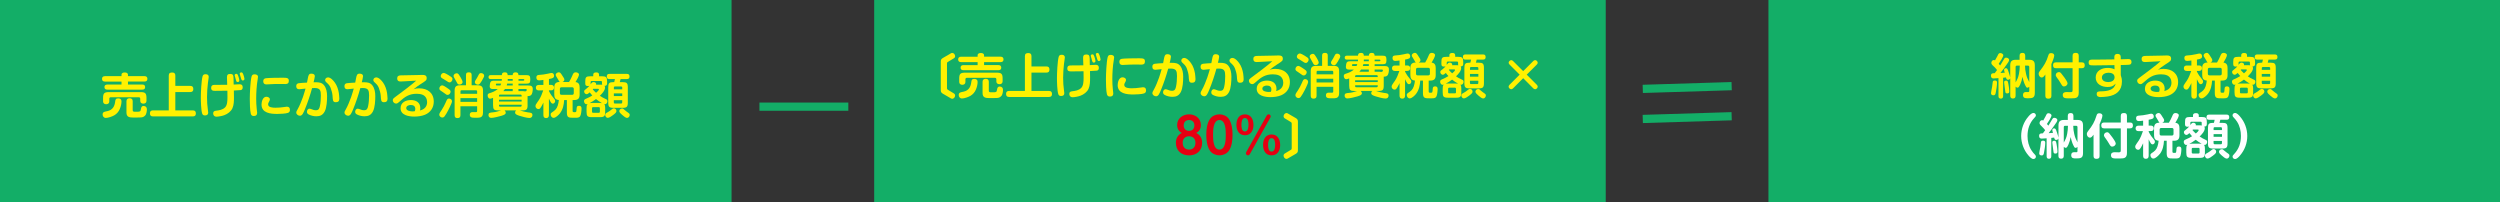
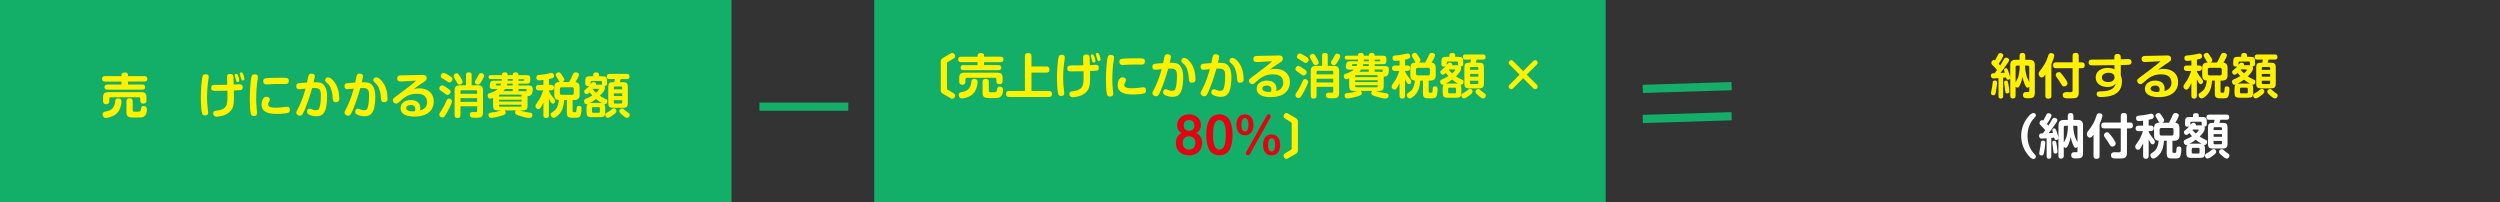
<svg xmlns="http://www.w3.org/2000/svg" id="_レイヤー_2" data-name="レイヤー 2" viewBox="0 0 914.16 74">
  <rect x="0" y="0" width="914.16" height="74" fill="#333333" stroke="none" />
  <defs>
    <style>
      .cls-1 {
        fill: #fff;
      }

      .cls-1, .cls-2, .cls-3, .cls-4 {
        stroke-width: 0px;
      }

      .cls-5 {
        fill: none;
        stroke: #13ae67;
        stroke-miterlimit: 10;
        stroke-width: 3px;
      }

      .cls-2 {
        fill: #e60012;
      }

      .cls-3 {
        fill: #13ae67;
      }

      .cls-4 {
        fill: #fff100;
      }
    </style>
  </defs>
  <g id="_レイヤー_1-2" data-name="レイヤー 1">
    <g>
      <rect class="cls-3" width="267.5" height="74" />
      <g>
        <path class="cls-4" d="M44.43,27.36c0-.69.58-.86,1.18-.86s1.18.18,1.18.86v.48h6.03c.65,0,1.08.28,1.08.99s-.42.99-1.08.99h-6.03v1.09h5.22c.67,0,1.06.25,1.06.97,0,.67-.46.9-1.06.9h-12.74c-.65,0-1.08-.25-1.08-.93s.42-.93,1.08-.93h5.16v-1.09h-6.03c-.67,0-1.09-.28-1.09-.99s.42-.99,1.09-.99h6.03v-.48ZM44.43,37.04c0,.92-.26,1.96-.62,2.8-.41.99-1.11,1.8-2.03,2.33-.79.44-2.19.95-3.08.95-.74,0-1.18-.58-1.18-1.27,0-1,.86-1.02,1.76-1.22,1.87-.41,2.63-1.71,2.84-3.51.07-.67.21-1.16,1.11-1.16.71,0,1.2.33,1.2,1.08ZM53.56,36.88c0,.69-.49,1.02-1.13,1.02s-1.15-.32-1.15-.99v-.79c0-.37-.19-.56-.56-.56h-10.19c-.37,0-.56.19-.56.56v1c0,.67-.53,1-1.15,1s-1.13-.35-1.13-1.02v-1.25c0-1.74.42-2.17,2.17-2.17h11.53c1.73,0,2.17.42,2.17,2.17v1.02ZM48.52,40.21c0,.6.25.65.97.65h.6c1.16,0,1.29-.09,1.44-.95.11-.63.21-1.16,1-1.16.74,0,1.18.48,1.18,1.2,0,.37-.05.86-.14,1.23-.12.53-.25.86-.67,1.23-.49.42-.9.51-1.53.53-.51.02-1.04.04-1.57.04h-1.08c-1.41-.02-2.48-.16-2.48-1.83v-4.16c0-.72.46-1.06,1.15-1.06s1.13.33,1.13,1.06v3.23Z" />
-         <path class="cls-4" d="M69.56,31.41c.81,0,1.13.37,1.13,1.16s-.41,1.09-1.13,1.09h-5.45v6.7h6.38c.78,0,1.13.35,1.13,1.13s-.39,1.08-1.13,1.08h-14.54c-.78,0-1.13-.35-1.13-1.13s.42-1.08,1.13-1.08h5.76v-12.72c0-.88.44-1.13,1.27-1.13.78,0,1.13.37,1.13,1.13v3.77h5.45Z" />
        <path class="cls-4" d="M76.32,28.15c0,.32-.25,1.78-.3,2.26-.19,1.69-.32,3.4-.32,5.09,0,1.57.09,3.19.32,4.74.04.25.11.76.11.97,0,.74-.51,1-1.18,1-.53,0-.85-.18-1.02-.69-.42-1.25-.49-4.49-.49-5.9,0-1.8.19-6.05.62-7.67.16-.58.48-.81,1.09-.81.69,0,1.18.25,1.18,1ZM85.55,35.61c0,1.3-.02,2.77-.56,3.97-.55,1.22-1.76,2.08-2.98,2.54-.74.28-2.11.55-2.91.55-.72,0-1.15-.51-1.15-1.22s.41-.88,1.04-.97c1.2-.14,2.34-.3,3.28-1.18.86-.83.9-2.5.9-3.7,0-.72-.02-1.44-.02-2.43-1.39.04-2.78.05-4.51.05-.76,0-1.43-.07-1.43-1.09,0-.81.42-1.08,1.16-1.09,1.57,0,3.14-.02,4.71-.04-.02-.72-.09-2.04-.09-2.7,0-.9.28-1.27,1.23-1.27s1.15.44,1.18,1.6c.02.58.02,1.43.04,2.29.6-.04,1.6-.11,2.15-.11.78,0,1.16.32,1.16,1.11,0,.6-.25.95-.72,1.02-.35.05-2.04.14-2.52.16.02.83.04,1.66.04,2.5ZM86.12,28.67c-.05-.18-.09-.33-.16-.53-.11-.33-.16-.53-.16-.62,0-.35.32-.53.63-.53.35,0,.49.26.65.69.14.39.44,1.34.44,1.75s-.32.58-.62.58c-.42,0-.51-.25-.79-1.34ZM88.18,28.79c-.09-.28-.28-.92-.35-1.15-.14-.42-.18-.56-.18-.67,0-.33.32-.51.63-.51.39,0,.55.41.72.86.12.35.39,1.2.39,1.53,0,.37-.26.58-.62.58-.39,0-.49-.32-.6-.65Z" />
        <path class="cls-4" d="M94.33,28.15c0,.25-.07.71-.12.95-.37,2.04-.53,4.85-.53,6.94,0,1.25.05,2.52.19,3.75.04.32.16,1.22.16,1.48,0,.81-.44,1.15-1.23,1.15-.58,0-.92-.25-1.09-.81-.32-1.13-.37-4.21-.37-5.48,0-1.92.19-6.29.62-8.05.16-.65.46-.9,1.13-.9.63,0,1.25.23,1.25.97ZM106.02,40.14c0,.51-.16.9-.67,1.11-.74.32-3.08.41-3.97.41-2.38,0-5.75-.28-5.75-3.44,0-1.02.46-2.84,1.76-2.84.56,0,1.29.3,1.29.95,0,.3-.11.51-.25.76-.19.33-.39.69-.39,1.08,0,1.15,1.74,1.22,2.7,1.22,1.06,0,2.11-.09,3.24-.26.23-.04.67-.12.9-.12.78,0,1.13.37,1.13,1.15ZM104.36,30.73c-.58,0-1.16-.02-1.74-.02-1.57,0-2.91,0-4.48.12-.23.02-.56.04-.72.04-.74,0-1.16-.37-1.16-1.13,0-.65.26-1.02.92-1.13.9-.14,4.48-.19,6.31-.19,1.64,0,2.12.18,2.12,1.16,0,.85-.44,1.15-1.23,1.15Z" />
        <path class="cls-4" d="M112.54,28.75c.23-1.22.39-1.82,1.29-1.82.63,0,1.29.21,1.29.95,0,.41-.33,1.75-.46,2.2h.76c1.18,0,2.27.09,3.07,1.09.88,1.11,1.11,2.57,1.11,3.97,0,1.62-.11,4.19-.88,5.64-.67,1.25-1.62,1.74-3.03,1.74-.93,0-1.9-.21-2.73-.63-.42-.21-.72-.48-.72-.99,0-.58.32-1.16.95-1.16.25,0,.56.12.88.25.39.16.85.32,1.45.32,1.04,0,1.27-.65,1.46-1.52.26-1.16.35-2.66.35-3.86,0-1.85-.26-2.75-2.33-2.75-.3,0-.58.02-.88.04-.71,2.59-1.57,5.16-2.59,7.65-.6,1.46-1,2.45-1.85,2.45-.62,0-1.34-.48-1.34-1.15,0-.33.14-.62.51-1.25.69-1.18,1.48-3.19,1.94-4.49.35-1,.63-2.03.93-3.03-.49.04-2.03.23-2.31.23-.74,0-1.09-.39-1.09-1.11,0-.62.25-.97.86-1.09.65-.12,2.34-.18,3.08-.23.12-.55.21-1.04.28-1.45ZM119.94,28.3c.97,0,2.01,1.18,2.52,1.92.78,1.09,1.23,2.47,1.44,3.79.07.49.18,1.59.18,2.08,0,.86-.41,1.29-1.29,1.29-1.22,0-1.07-.93-1.2-2.43-.05-.78-.37-1.97-.65-2.7-.26-.72-.6-1.2-1.16-1.73-.51-.44-.9-.78-.9-1.25,0-.51.46-.97,1.06-.97Z" />
        <path class="cls-4" d="M130.17,28.75c.23-1.22.39-1.82,1.29-1.82.63,0,1.29.21,1.29.95,0,.41-.33,1.75-.46,2.2h.76c1.18,0,2.27.09,3.07,1.09.88,1.11,1.11,2.57,1.11,3.97,0,1.62-.11,4.19-.88,5.64-.67,1.25-1.62,1.74-3.03,1.74-.93,0-1.9-.21-2.73-.63-.42-.21-.72-.48-.72-.99,0-.58.32-1.16.95-1.16.25,0,.56.12.88.25.39.16.85.32,1.45.32,1.04,0,1.27-.65,1.46-1.52.26-1.16.35-2.66.35-3.86,0-1.85-.26-2.75-2.33-2.75-.3,0-.58.02-.88.04-.71,2.59-1.57,5.16-2.59,7.65-.6,1.46-1,2.45-1.85,2.45-.62,0-1.34-.48-1.34-1.15,0-.33.14-.62.51-1.25.69-1.18,1.48-3.19,1.94-4.49.35-1,.63-2.03.93-3.03-.49.04-2.03.23-2.31.23-.74,0-1.09-.39-1.09-1.11,0-.62.25-.97.86-1.09.65-.12,2.34-.18,3.08-.23.12-.55.21-1.04.28-1.45ZM137.57,28.3c.97,0,2.01,1.18,2.52,1.92.78,1.09,1.23,2.47,1.44,3.79.07.49.18,1.59.18,2.08,0,.86-.41,1.29-1.29,1.29-1.22,0-1.07-.93-1.2-2.43-.05-.78-.37-1.97-.65-2.7-.26-.72-.6-1.2-1.16-1.73-.51-.44-.9-.78-.9-1.25,0-.51.46-.97,1.06-.97Z" />
        <path class="cls-4" d="M153.31,32.3c3.03,0,5.3,1.66,5.3,4.85,0,2.2-1.16,3.95-3.21,4.81-1.2.49-2.63.67-3.91.67-1.97,0-5.02-.48-5.02-3.05,0-2.12,1.9-3,3.77-3s3.45.86,3.45,2.98c0,.33-.04.51-.14.83,1.59-.33,2.63-1.41,2.63-3.05,0-1.13-.53-2.19-1.59-2.66-.67-.3-1.5-.39-2.22-.39-2.7,0-4.28,1.02-6.47,3.03-.32.28-.63.56-1.08.56-.63,0-1.2-.58-1.2-1.22,0-.51.33-.76.7-1.04,1.69-1.23,6.52-4.85,7.86-6.12-1.76.09-3.03.18-4.78.26-.37.02-.85.04-.97.04-.78,0-1.2-.33-1.2-1.13s.49-1.09,1.25-1.11c2.06-.04,4.3-.07,6.17-.12.62-.02,1.23-.05,1.85-.05.83,0,1.52.19,1.52,1.16,0,.76-.18.92-2.19,2.19-.93.58-1.78,1.23-2.64,1.94.76-.3,1.27-.39,2.1-.39ZM151.85,39.84c0-1.06-.7-1.45-1.67-1.45-.69,0-1.64.32-1.64,1.15,0,1,1.62,1.2,2.34,1.2.28,0,.49-.02.79-.07.11-.3.18-.51.18-.83Z" />
        <path class="cls-4" d="M165.28,37.02c0,.18-.07.46-.21.81-.32.83-.9,1.96-1.16,2.47-.33.63-.95,1.76-1.38,2.29-.19.25-.46.39-.76.39-.58,0-1.15-.46-1.15-1.06,0-.51.55-1.2.9-1.73.55-.85,1.09-1.85,1.48-2.77.41-.97.58-1.39,1.15-1.39s1.13.39,1.13.99ZM163.38,32.08c1.02.69,1.39.93,1.39,1.44,0,.56-.49,1.18-1.07,1.18-.41,0-.62-.18-.9-.41-.28-.23-1.06-.76-1.34-.93-.51-.32-.81-.53-.81-1,0-.56.46-1.15,1.04-1.15.42,0,1.25.56,1.69.86ZM162.25,26.66c.37,0,1.37.58,1.71.79.86.55,1.5.83,1.5,1.45,0,.55-.46,1.23-1.04,1.23-.39,0-.72-.25-1.02-.46-.37-.25-.92-.6-1.3-.81-.56-.3-.95-.53-.95-1.02,0-.58.51-1.18,1.11-1.18ZM167.03,26.8c.58,0,.83.58,1.38,1.46.21.35.74,1.3.74,1.71,0,.63-.58.95-1.15.95-.53,0-.71-.26-1-.86-.21-.44-.46-.86-.72-1.29-.37-.62-.42-.79-.42-.99,0-.67.69-.99,1.18-.99ZM170.4,27.4c0-.78.37-.95,1.09-.95.65,0,.97.28.97.95v3.79h2.26c1.36,0,1.9.55,1.9,1.92v8.02c0,1.13-.37,1.6-1,1.8-.39.12-.85.12-1.45.12h-.65c-.95,0-1.73-.07-1.73-1.09,0-.67.35-.97.99-.97.35,0,.69.02,1.04.02.48,0,.65-.04.65-.46v-1.69h-6.1v3.24c0,.79-.35,1.08-1.13,1.08-.72,0-1-.39-1-1.08v-8.99c0-1.37.53-1.92,1.9-1.92h2.26v-3.79ZM174.47,34.31v-.88c0-.28-.14-.42-.42-.42h-5.25c-.28,0-.42.14-.42.42v.88h6.1ZM168.37,35.89v1.37h6.1v-1.37h-6.1ZM177.04,27.68c0,.14-.05.35-.16.58-.46.95-.99,1.82-1.36,2.29-.21.26-.46.41-.76.41-.53,0-1.13-.35-1.13-.92,0-.21.07-.46.32-.81.28-.39.63-1,.92-1.57.35-.71.49-.93,1.04-.93s1.13.37,1.13.95Z" />
-         <path class="cls-4" d="M192.92,38.41c0,1.62-.37,1.96-1.97,1.96h-.86c1.04.33,1.87.58,2.96.72,1.06.11,1.64.21,1.64.97,0,.56-.33,1.08-1.08,1.08-.97,0-2.75-.51-3.7-.81-1.04-.35-1.57-.6-1.57-1.15,0-.32.14-.62.41-.81h-4.25c.26.21.42.51.42.85,0,.62-.62.81-1.6,1.13-.88.26-2.84.76-3.72.76-.63,0-.99-.48-.99-1.04,0-.78.42-.9,1.71-1,1-.09,1.76-.33,2.87-.69h-.93c-1.62,0-1.97-.33-1.97-1.96v-2.64c-.3.12-.74.3-1.06.3-.63,0-.92-.63-.92-1.2,0-.51.28-.67.72-.81,1.08-.33,2.12-.76,2.98-1.52h-1.8c-.65,0-1.15-.21-1.15-.93,0-.35.12-1.27.28-1.57.26-.49.76-.53,1.27-.53h2.85c.02-.11.04-.23.04-.35v-.26h-4.07c-.48,0-.79-.19-.79-.72s.32-.72.79-.72h4.07c.02-.79.37-1.02,1.13-1.02s.99.33,1,1.02h1.83c.04-.79.37-1.02,1.13-1.02.71,0,.97.35.99,1.02h2.82c1.13,0,1.5.21,1.5,1.39v.35c0,1.18-.37,1.38-1.5,1.38h-2.82v.67h3.56c.93,0,1.67.14,1.67,1.27,0,.65-.12,1.82-.65,2.27-.35.3-.81.33-1.25.35v3.28ZM181.7,30.57c-.26,0-.37.04-.37.44,0,.23.18.23.35.23h1.32c.11-.23.18-.41.26-.67h-1.57ZM190.74,35.29v-.28c0-.26-.14-.42-.42-.42h-7.44c-.28,0-.41.16-.41.42v.28h8.27ZM182.47,36.47v.65h8.27v-.65h-8.27ZM182.47,38.59c0,.28.12.42.41.42h7.44c.28,0,.42-.14.42-.42v-.3h-8.27v.3ZM187.48,32.54h-2.82c-.19.3-.39.55-.62.79h3.44v-.79ZM185.47,30.57c-.05.23-.11.46-.18.67h2.19v-.67h-2.01ZM187.48,29.51v-.62h-1.83v.62h1.83ZM191.34,29.51c.19,0,.37-.05.37-.28v-.05c0-.21-.18-.28-.37-.28h-1.74v.62h1.74ZM192.62,32.86c0-.26-.18-.32-.41-.32h-2.63v.79h1.36c.33,0,.69,0,1.02.09.51,0,.65-.33.65-.56Z" />
+         <path class="cls-4" d="M192.92,38.41c0,1.62-.37,1.96-1.97,1.96h-.86c1.04.33,1.87.58,2.96.72,1.06.11,1.64.21,1.64.97,0,.56-.33,1.08-1.08,1.08-.97,0-2.75-.51-3.7-.81-1.04-.35-1.57-.6-1.57-1.15,0-.32.14-.62.41-.81h-4.25c.26.21.42.51.42.85,0,.62-.62.81-1.6,1.13-.88.26-2.84.76-3.72.76-.63,0-.99-.48-.99-1.04,0-.78.42-.9,1.71-1,1-.09,1.76-.33,2.87-.69h-.93c-1.62,0-1.97-.33-1.97-1.96v-2.64c-.3.12-.74.3-1.06.3-.63,0-.92-.63-.92-1.2,0-.51.28-.67.72-.81,1.08-.33,2.12-.76,2.98-1.52h-1.8c-.65,0-1.15-.21-1.15-.93,0-.35.12-1.27.28-1.57.26-.49.76-.53,1.27-.53h2.85c.02-.11.04-.23.04-.35v-.26h-4.07c-.48,0-.79-.19-.79-.72s.32-.72.79-.72h4.07c.02-.79.37-1.02,1.13-1.02s.99.33,1,1.02h1.83c.04-.79.37-1.02,1.13-1.02.71,0,.97.35.99,1.02h2.82c1.13,0,1.5.21,1.5,1.39v.35c0,1.18-.37,1.38-1.5,1.38h-2.82v.67h3.56c.93,0,1.67.14,1.67,1.27,0,.65-.12,1.82-.65,2.27-.35.3-.81.33-1.25.35v3.28ZM181.7,30.57c-.26,0-.37.04-.37.44,0,.23.18.23.35.23h1.32c.11-.23.18-.41.26-.67h-1.57ZM190.74,35.29v-.28c0-.26-.14-.42-.42-.42h-7.44c-.28,0-.41.16-.41.42v.28h8.27ZM182.47,36.47v.65h8.27v-.65h-8.27ZM182.47,38.59c0,.28.12.42.41.42h7.44c.28,0,.42-.14.42-.42v-.3h-8.27v.3ZM187.48,32.54h-2.82c-.19.3-.39.55-.62.79h3.44v-.79ZM185.47,30.57c-.05.23-.11.46-.18.67h2.19v-.67h-2.01ZM187.48,29.51v-.62h-1.83v.62h1.83ZM191.34,29.51c.19,0,.37-.05.37-.28c0-.21-.18-.28-.37-.28h-1.74v.62h1.74ZM192.62,32.86c0-.26-.18-.32-.41-.32h-2.63v.79h1.36c.33,0,.69,0,1.02.09.51,0,.65-.33.65-.56Z" />
        <path class="cls-4" d="M200.73,31.04h.81c.65,0,1.04.35,1.04,1s-.39,1-1.04,1h-.81v.28c.65,1.25,1.11,1.85,2.01,2.93.16.19.26.41.26.69,0,.46-.35.97-.85.97s-.79-.58-.99-.95c-.16-.3-.32-.58-.44-.88v6.01c0,.67-.3,1.09-1.02,1.09s-1-.42-1-1.09v-4.6c-.19.46-.6,1.22-.85,1.64-.23.37-.46.76-.97.76-.58,0-1.08-.53-1.08-1.11,0-.16.04-.33.11-.49.16-.32.88-1.34,1.13-1.69.62-.9,1.27-2.5,1.6-3.54h-1.6c-.67,0-1.09-.3-1.09-1s.42-1,1.09-1h1.66v-1.83c-.42.05-1.15.16-1.55.16-.71,0-1.02-.37-1.02-1.07,0-.65.32-.86.92-.92,1.11-.09,2.22-.19,3.3-.46.76-.19,1.16-.26,1.37-.26.56,0,.88.48.88.99,0,.81-.46.97-1.87,1.22v2.19ZM204.77,41.42c-.48.6-1.55,1.67-2.34,1.67-.63,0-1.08-.63-1.08-1.22,0-.37.12-.53.42-.74,1.11-.72,1.73-1.2,2.17-2.5.23-.67.33-1.38.41-2.06-1.3-.11-1.67-.81-1.67-2.03v-2.54c0-1.43.6-2.03,1.99-2.03-.21-.16-.35-.49-.48-.72-.14-.26-.41-.72-.58-.97-.28-.41-.42-.65-.42-.9,0-.55.67-.95,1.16-.95.44,0,.71.37.93.69.28.39.65.99.9,1.41.11.19.19.39.19.62,0,.41-.33.67-.69.83h2.41c.46-.76.85-1.55,1.2-2.36.32-.78.51-1.18,1.23-1.18.48,0,1.2.26,1.2.83,0,.51-.74,1.9-1.27,2.73,1.2.16,1.5.92,1.5,2.01v2.54c0,1.46-.58,2.03-2.04,2.03h-.53v3.93c0,.48.23.51.6.51h.23c.55,0,.56-.14.65-1.43.04-.49.12-.9.86-.9.65,0,.93.32.93.95,0,.69-.14,2.34-.53,2.89-.33.48-.9.53-1.62.53h-.65c-1.9,0-2.57,0-2.57-1.99v-4.49h-.99c-.09,1.71-.46,3.47-1.53,4.85ZM205.33,31.91c-.41,0-.6.21-.6.62v1.52c0,.41.19.62.6.62h3.88c.39,0,.6-.21.6-.62v-1.52c0-.41-.21-.62-.6-.62h-3.88Z" />
        <path class="cls-4" d="M221.32,36.14c.48.18.79.32.79.88s-.39,1.09-.92,1.09c-.09,0-.16-.02-.25-.04.33.37.35.93.35,1.41v1.39c0,1.62-.35,1.97-1.97,1.97h-2.87c-1.62,0-1.97-.35-1.97-1.97v-1.25c0-.53,0-1.2.39-1.59-.14.05-.25.09-.39.09-.58,0-.93-.6-.93-1.13s.3-.69.72-.88c.78-.35,1.57-.71,2.31-1.18-.33-.35-.65-.74-.95-1.15-.44.42-.81.67-1.11.67-.51,0-.92-.51-.92-1,0-.39.18-.55.99-1.16.32-.25.67-.6.93-.9-.18.05-.37.07-.56.07-.67,0-.95-.26-.95-.93v-.79c0-1.52.32-1.85,1.83-1.85h1.09v-.58c0-.7.53-.83,1.13-.83.55,0,.99.21.99.81v.6h1.09c1.52,0,1.85.33,1.85,1.85v.72c0,.65-.28.93-.93.93.12.21.18.41.18.63,0,1.09-1.15,2.29-1.89,3,.55.39,1.36.86,1.97,1.11ZM216.46,37.65h2.87c.3,0,.48.02.78.05-.76-.42-1.5-.95-2.17-1.48-.76.56-1.5,1.04-2.34,1.48.3-.04.56-.05.86-.05ZM219.72,30.96c.19,0,.3,0,.49.02-.07-.16-.09-.32-.09-.48v-.49c0-.26-.12-.39-.39-.39h-3.35c-.26,0-.41.14-.41.39v.56c0,.11,0,.18-.02.28.44-.62.69-.85,1.11-.85s.93.26.93.72c0,.09-.02.16-.05.23h1.76ZM216.9,39.17c-.28,0-.42.14-.42.44v1.22c0,.28.14.42.42.42h2.03c.28,0,.42-.14.42-.42v-1.22c0-.3-.14-.44-.42-.44h-2.03ZM216.74,32.68c.37.44.78.86,1.22,1.25.25-.21,1.04-.9,1.04-1.2,0-.18-.14-.25-.28-.25h-1.82c-.05.07-.11.12-.16.19ZM222.26,41c.41-.21.79-.49,1.16-.79.28-.21.67-.6,1.04-.6.55,0,.95.44.95.97,0,.49-.33.81-1.22,1.48-.42.33-1.41,1.04-1.94,1.04-.56,0-.95-.58-.95-1.09s.44-.74.95-1ZM224.87,28.91h-2.06c-.67,0-.93-.3-.93-.97,0-.63.3-.92.93-.92h6.45c.63,0,.93.3.93.95s-.3.93-.93.93h-2.33c-.11.39-.19.76-.3,1.13h.97c1.62,0,1.97.35,1.97,1.97v5.46c0,1.6-.35,1.97-1.97,1.97h-3.23c-1.62,0-1.96-.37-1.96-1.97v-5.46c0-1.62.33-1.97,1.96-1.97h.23c.12-.46.18-.63.26-1.13ZM227.53,32.67v-.63c0-.28-.14-.42-.44-.42h-2.2c-.3,0-.42.14-.42.42v.63h3.07ZM224.46,34.15v.99h3.07v-.99h-3.07ZM224.46,37.42c0,.3.12.44.42.44h2.2c.3,0,.44-.14.44-.44v-.78h-3.07v.78ZM228.44,40.24c.49.44.88.71,1.41,1.08.26.19.41.35.41.71,0,.53-.42,1.09-.99,1.09-.48,0-1.27-.65-1.83-1.16-.44-.37-.99-.88-.99-1.32,0-.49.42-.97,1.04-.97.33,0,.46.12.95.58Z" />
      </g>
      <rect class="cls-3" x="319.66" width="267.5" height="74" />
      <g>
        <path class="cls-4" d="M346.27,32.22c0,.3.05.44.32.6l2.24,1.36c.26.16.42.44.42.76,0,.56-.48,1.18-1.07,1.18-.16,0-.35-.07-.49-.16l-2.87-1.67c-.58-.35-.81-.62-.81-1.32v-10.47c0-.71.23-.97.81-1.32l2.87-1.67c.16-.09.33-.16.51-.16.58,0,1.06.62,1.06,1.18,0,.32-.16.6-.42.76l-2.24,1.36c-.32.18-.32.33-.32.6v8.99Z" />
        <path class="cls-4" d="M357.48,20.25c0-.69.58-.86,1.18-.86s1.18.18,1.18.86v.48h6.03c.65,0,1.08.28,1.08.99s-.42.99-1.08.99h-6.03v1.09h5.22c.67,0,1.06.25,1.06.97,0,.67-.46.9-1.06.9h-12.74c-.65,0-1.07-.25-1.07-.93s.42-.93,1.07-.93h5.16v-1.09h-6.03c-.67,0-1.09-.28-1.09-.99s.42-.99,1.09-.99h6.03v-.48ZM357.48,29.93c0,.92-.26,1.96-.62,2.8-.4.99-1.11,1.8-2.03,2.33-.79.44-2.19.95-3.08.95-.74,0-1.18-.58-1.18-1.27,0-1,.86-1.02,1.76-1.22,1.87-.41,2.63-1.71,2.84-3.51.07-.67.21-1.16,1.11-1.16.71,0,1.2.33,1.2,1.08ZM366.61,29.77c0,.69-.49,1.02-1.13,1.02s-1.15-.32-1.15-.99v-.79c0-.37-.19-.56-.56-.56h-10.19c-.37,0-.56.19-.56.56v1c0,.67-.53,1-1.14,1s-1.13-.35-1.13-1.02v-1.25c0-1.74.42-2.17,2.17-2.17h11.53c1.73,0,2.17.42,2.17,2.17v1.02ZM361.57,33.1c0,.6.25.65.97.65h.6c1.16,0,1.29-.09,1.44-.95.11-.63.21-1.16,1-1.16.74,0,1.18.48,1.18,1.2,0,.37-.05.86-.14,1.23-.12.53-.25.86-.67,1.23-.49.42-.9.51-1.53.53-.51.02-1.04.04-1.57.04h-1.07c-1.41-.02-2.49-.16-2.49-1.83v-4.16c0-.72.46-1.06,1.15-1.06s1.13.33,1.13,1.06v3.23Z" />
        <path class="cls-4" d="M382.62,24.3c.81,0,1.13.37,1.13,1.16s-.41,1.09-1.13,1.09h-5.45v6.7h6.38c.78,0,1.13.35,1.13,1.13s-.39,1.08-1.13,1.08h-14.54c-.78,0-1.13-.35-1.13-1.13s.42-1.08,1.13-1.08h5.76v-12.72c0-.88.44-1.13,1.27-1.13.78,0,1.13.37,1.13,1.13v3.77h5.45Z" />
        <path class="cls-4" d="M389.37,21.04c0,.32-.25,1.78-.3,2.26-.19,1.69-.32,3.4-.32,5.09,0,1.57.09,3.19.32,4.74.04.25.11.76.11.97,0,.74-.51,1-1.18,1-.53,0-.85-.18-1.02-.69-.42-1.25-.49-4.49-.49-5.9,0-1.8.19-6.05.62-7.67.16-.58.47-.81,1.09-.81.69,0,1.18.25,1.18,1ZM398.6,28.5c0,1.3-.02,2.77-.56,3.97-.55,1.22-1.76,2.08-2.98,2.54-.74.28-2.11.55-2.91.55-.72,0-1.14-.51-1.14-1.22s.41-.88,1.04-.97c1.2-.14,2.34-.3,3.28-1.18.86-.83.9-2.5.9-3.7,0-.72-.02-1.44-.02-2.43-1.39.04-2.79.05-4.51.05-.76,0-1.43-.07-1.43-1.09,0-.81.42-1.08,1.16-1.09,1.57,0,3.14-.02,4.71-.04-.02-.72-.09-2.04-.09-2.7,0-.9.28-1.27,1.23-1.27s1.15.44,1.18,1.6c.02.58.02,1.43.04,2.29.6-.04,1.6-.11,2.15-.11.78,0,1.16.32,1.16,1.11,0,.6-.25.95-.72,1.02-.35.05-2.04.14-2.52.16.02.83.04,1.66.04,2.5ZM399.17,21.55c-.05-.18-.09-.33-.16-.53-.11-.33-.16-.53-.16-.62,0-.35.32-.53.63-.53.35,0,.49.26.65.69.14.39.44,1.34.44,1.75s-.32.58-.62.58c-.42,0-.51-.25-.79-1.34ZM401.23,21.68c-.09-.28-.28-.92-.35-1.15-.14-.42-.18-.56-.18-.67,0-.33.32-.51.63-.51.39,0,.55.41.72.86.12.35.39,1.2.39,1.53,0,.37-.26.58-.62.58-.39,0-.49-.32-.6-.65Z" />
        <path class="cls-4" d="M407.39,21.04c0,.25-.07.71-.12.95-.37,2.04-.53,4.85-.53,6.94,0,1.25.05,2.52.19,3.75.04.32.16,1.22.16,1.48,0,.81-.44,1.15-1.23,1.15-.58,0-.92-.25-1.09-.81-.32-1.13-.37-4.21-.37-5.48,0-1.92.19-6.29.62-8.05.16-.65.46-.9,1.13-.9.63,0,1.25.23,1.25.97ZM419.07,33.03c0,.51-.16.9-.67,1.11-.74.32-3.08.41-3.96.41-2.38,0-5.75-.28-5.75-3.44,0-1.02.46-2.84,1.76-2.84.56,0,1.29.3,1.29.95,0,.3-.11.51-.25.76-.19.33-.39.69-.39,1.08,0,1.15,1.74,1.22,2.7,1.22,1.06,0,2.12-.09,3.24-.26.23-.04.67-.12.9-.12.78,0,1.13.37,1.13,1.15ZM417.41,23.62c-.58,0-1.16-.02-1.74-.02-1.57,0-2.91,0-4.48.12-.23.02-.56.04-.72.04-.74,0-1.16-.37-1.16-1.13,0-.65.26-1.02.92-1.13.9-.14,4.48-.19,6.31-.19,1.64,0,2.12.18,2.12,1.16,0,.85-.44,1.15-1.23,1.15Z" />
        <path class="cls-4" d="M425.59,21.64c.23-1.22.39-1.82,1.29-1.82.63,0,1.29.21,1.29.95,0,.41-.33,1.75-.46,2.2h.76c1.18,0,2.27.09,3.07,1.09.88,1.11,1.11,2.57,1.11,3.97,0,1.62-.11,4.19-.88,5.64-.67,1.25-1.62,1.74-3.03,1.74-.93,0-1.9-.21-2.73-.63-.42-.21-.72-.48-.72-.99,0-.58.32-1.16.95-1.16.25,0,.56.12.88.25.39.16.85.32,1.45.32,1.04,0,1.27-.65,1.46-1.52.26-1.16.35-2.66.35-3.86,0-1.85-.26-2.75-2.33-2.75-.3,0-.58.02-.88.04-.71,2.59-1.57,5.16-2.59,7.65-.6,1.46-1,2.45-1.85,2.45-.62,0-1.34-.48-1.34-1.15,0-.33.14-.62.51-1.25.69-1.18,1.48-3.19,1.94-4.49.35-1,.63-2.03.93-3.03-.49.04-2.03.23-2.31.23-.74,0-1.09-.39-1.09-1.11,0-.62.25-.97.86-1.09.65-.12,2.34-.18,3.08-.23.12-.55.21-1.04.28-1.45ZM433,21.18c.97,0,2.01,1.18,2.52,1.92.78,1.09,1.23,2.47,1.45,3.79.07.49.18,1.59.18,2.08,0,.86-.4,1.29-1.29,1.29-1.22,0-1.08-.93-1.2-2.43-.05-.78-.37-1.97-.65-2.7-.26-.72-.6-1.2-1.16-1.73-.51-.44-.9-.78-.9-1.25,0-.51.46-.97,1.06-.97Z" />
        <path class="cls-4" d="M443.22,21.64c.23-1.22.39-1.82,1.29-1.82.63,0,1.29.21,1.29.95,0,.41-.33,1.75-.46,2.2h.76c1.18,0,2.27.09,3.07,1.09.88,1.11,1.11,2.57,1.11,3.97,0,1.62-.11,4.19-.88,5.64-.67,1.25-1.62,1.74-3.03,1.74-.93,0-1.9-.21-2.73-.63-.42-.21-.72-.48-.72-.99,0-.58.32-1.16.95-1.16.25,0,.56.12.88.25.39.16.85.32,1.45.32,1.04,0,1.27-.65,1.46-1.52.27-1.16.35-2.66.35-3.86,0-1.85-.26-2.75-2.33-2.75-.3,0-.58.02-.88.04-.71,2.59-1.57,5.16-2.59,7.65-.6,1.46-1,2.45-1.85,2.45-.62,0-1.34-.48-1.34-1.15,0-.33.14-.62.51-1.25.69-1.18,1.48-3.19,1.94-4.49.35-1,.63-2.03.93-3.03-.49.04-2.03.23-2.31.23-.74,0-1.09-.39-1.09-1.11,0-.62.25-.97.86-1.09.65-.12,2.34-.18,3.08-.23.12-.55.21-1.04.28-1.45ZM450.62,21.18c.97,0,2.01,1.18,2.52,1.92.78,1.09,1.23,2.47,1.44,3.79.07.49.18,1.59.18,2.08,0,.86-.41,1.29-1.29,1.29-1.22,0-1.07-.93-1.2-2.43-.05-.78-.37-1.97-.65-2.7-.27-.72-.6-1.2-1.16-1.73-.51-.44-.9-.78-.9-1.25,0-.51.46-.97,1.06-.97Z" />
        <path class="cls-4" d="M466.37,25.19c3.03,0,5.3,1.66,5.3,4.85,0,2.2-1.16,3.95-3.21,4.81-1.2.49-2.63.67-3.91.67-1.97,0-5.02-.48-5.02-3.05,0-2.12,1.9-3,3.77-3s3.46.86,3.46,2.98c0,.33-.04.51-.14.83,1.59-.33,2.62-1.41,2.62-3.05,0-1.13-.53-2.19-1.59-2.66-.67-.3-1.5-.39-2.22-.39-2.7,0-4.28,1.02-6.47,3.03-.32.28-.63.56-1.08.56-.63,0-1.2-.58-1.2-1.22,0-.51.33-.76.7-1.04,1.69-1.23,6.52-4.85,7.86-6.12-1.76.09-3.03.18-4.78.26-.37.02-.85.04-.97.04-.78,0-1.2-.33-1.2-1.13s.49-1.09,1.25-1.11c2.06-.04,4.3-.07,6.17-.12.62-.02,1.23-.05,1.85-.05.83,0,1.52.19,1.52,1.16,0,.76-.18.92-2.19,2.19-.93.58-1.78,1.23-2.64,1.94.76-.3,1.27-.39,2.1-.39ZM464.9,32.73c0-1.06-.7-1.45-1.67-1.45-.69,0-1.64.32-1.64,1.15,0,1,1.62,1.2,2.34,1.2.28,0,.49-.02.79-.07.11-.3.18-.51.18-.83Z" />
        <path class="cls-4" d="M478.34,29.91c0,.18-.07.46-.21.81-.32.83-.9,1.96-1.16,2.47-.33.63-.95,1.76-1.38,2.29-.19.25-.46.39-.76.39-.58,0-1.15-.46-1.15-1.06,0-.51.55-1.2.9-1.73.55-.85,1.09-1.85,1.48-2.77.41-.97.58-1.39,1.15-1.39s1.13.39,1.13.99ZM476.43,24.97c1.02.69,1.39.93,1.39,1.44,0,.56-.49,1.18-1.08,1.18-.4,0-.62-.18-.9-.41-.28-.23-1.06-.76-1.34-.93-.51-.32-.81-.53-.81-1,0-.56.46-1.15,1.04-1.15.42,0,1.25.56,1.69.86ZM475.31,19.55c.37,0,1.38.58,1.71.79.86.55,1.5.83,1.5,1.45,0,.55-.46,1.23-1.04,1.23-.39,0-.72-.25-1.02-.46-.37-.25-.92-.6-1.3-.81-.56-.3-.95-.53-.95-1.02,0-.58.51-1.18,1.11-1.18ZM480.08,19.69c.58,0,.83.58,1.38,1.46.21.35.74,1.3.74,1.71,0,.63-.58.95-1.15.95-.53,0-.71-.26-1-.86-.21-.44-.46-.86-.72-1.29-.37-.62-.42-.79-.42-.99,0-.67.69-.99,1.18-.99ZM483.45,20.29c0-.78.37-.95,1.09-.95.65,0,.97.28.97.95v3.79h2.26c1.36,0,1.9.55,1.9,1.92v8.02c0,1.13-.37,1.6-1,1.8-.39.12-.85.12-1.45.12h-.65c-.95,0-1.73-.07-1.73-1.09,0-.67.35-.97.99-.97.35,0,.69.02,1.04.02.48,0,.65-.04.65-.46v-1.69h-6.1v3.24c0,.79-.35,1.08-1.13,1.08-.72,0-1-.39-1-1.08v-8.99c0-1.37.53-1.92,1.9-1.92h2.26v-3.79ZM487.52,27.19v-.88c0-.28-.14-.42-.42-.42h-5.25c-.28,0-.42.14-.42.42v.88h6.1ZM481.42,28.78v1.37h6.1v-1.37h-6.1ZM490.09,20.57c0,.14-.05.35-.16.58-.46.95-.99,1.82-1.36,2.29-.21.26-.46.41-.76.41-.53,0-1.13-.35-1.13-.92,0-.21.07-.46.32-.81.28-.39.63-1,.92-1.57.35-.71.49-.93,1.04-.93s1.13.37,1.13.95Z" />
        <path class="cls-4" d="M505.98,31.3c0,1.62-.37,1.96-1.97,1.96h-.86c1.04.33,1.87.58,2.96.72,1.06.11,1.64.21,1.64.97,0,.56-.33,1.08-1.08,1.08-.97,0-2.75-.51-3.7-.81-1.04-.35-1.57-.6-1.57-1.15,0-.32.14-.62.41-.81h-4.25c.26.21.42.51.42.85,0,.62-.62.81-1.6,1.13-.88.26-2.84.76-3.72.76-.63,0-.99-.48-.99-1.04,0-.78.42-.9,1.71-1,1.01-.09,1.76-.33,2.87-.69h-.93c-1.62,0-1.97-.33-1.97-1.96v-2.64c-.3.12-.74.3-1.06.3-.63,0-.92-.63-.92-1.2,0-.51.28-.67.72-.81,1.08-.33,2.12-.76,2.98-1.52h-1.8c-.65,0-1.14-.21-1.14-.93,0-.35.12-1.27.28-1.57.26-.49.76-.53,1.27-.53h2.85c.02-.11.04-.23.04-.35v-.26h-4.07c-.48,0-.79-.19-.79-.72s.32-.72.79-.72h4.07c.02-.79.37-1.02,1.13-1.02s.99.33,1,1.02h1.83c.04-.79.37-1.02,1.13-1.02.71,0,.97.35.99,1.02h2.82c1.13,0,1.5.21,1.5,1.39v.35c0,1.18-.37,1.38-1.5,1.38h-2.82v.67h3.56c.93,0,1.67.14,1.67,1.27,0,.65-.12,1.82-.65,2.27-.35.3-.81.33-1.25.35v3.28ZM494.75,23.46c-.26,0-.37.04-.37.44,0,.23.18.23.35.23h1.32c.11-.23.18-.41.26-.67h-1.57ZM503.79,28.18v-.28c0-.26-.14-.42-.42-.42h-7.44c-.28,0-.41.16-.41.42v.28h8.27ZM495.52,29.36v.65h8.27v-.65h-8.27ZM495.52,31.48c0,.28.12.42.41.42h7.44c.28,0,.42-.14.42-.42v-.3h-8.27v.3ZM500.53,25.43h-2.82c-.19.3-.39.55-.62.79h3.44v-.79ZM498.52,23.46c-.05.23-.11.46-.18.67h2.19v-.67h-2.01ZM500.53,22.4v-.62h-1.83v.62h1.83ZM504.39,22.4c.19,0,.37-.05.37-.28v-.05c0-.21-.18-.28-.37-.28h-1.74v.62h1.74ZM505.68,25.75c0-.26-.18-.32-.41-.32h-2.62v.79h1.36c.33,0,.69,0,1.02.09.51,0,.65-.33.65-.56Z" />
        <path class="cls-4" d="M513.79,23.93h.81c.65,0,1.04.35,1.04,1s-.39,1-1.04,1h-.81v.28c.65,1.25,1.11,1.85,2.01,2.93.16.19.26.41.26.69,0,.46-.35.97-.85.97s-.79-.58-.99-.95c-.16-.3-.32-.58-.44-.88v6.01c0,.67-.3,1.09-1.02,1.09s-1-.42-1-1.09v-4.6c-.19.46-.6,1.22-.85,1.64-.23.37-.46.76-.97.76-.58,0-1.08-.53-1.08-1.11,0-.16.04-.33.11-.49.16-.32.88-1.34,1.13-1.69.62-.9,1.27-2.5,1.6-3.54h-1.6c-.67,0-1.09-.3-1.09-1s.42-1,1.09-1h1.66v-1.83c-.42.05-1.15.16-1.55.16-.71,0-1.02-.37-1.02-1.07,0-.65.32-.86.92-.92,1.11-.09,2.22-.19,3.29-.46.76-.19,1.16-.26,1.38-.26.56,0,.88.48.88.99,0,.81-.46.97-1.87,1.22v2.19ZM517.82,34.31c-.48.6-1.55,1.67-2.34,1.67-.63,0-1.08-.63-1.08-1.22,0-.37.12-.53.42-.74,1.11-.72,1.73-1.2,2.17-2.5.23-.67.33-1.38.4-2.06-1.3-.11-1.67-.81-1.67-2.03v-2.54c0-1.43.6-2.03,1.99-2.03-.21-.16-.35-.49-.48-.72-.14-.26-.41-.72-.58-.97-.28-.41-.42-.65-.42-.9,0-.55.67-.95,1.16-.95.44,0,.71.37.93.69.28.39.65.99.9,1.41.11.19.19.39.19.62,0,.41-.33.67-.69.83h2.41c.46-.76.85-1.55,1.2-2.36.32-.78.51-1.18,1.23-1.18.48,0,1.2.26,1.2.83,0,.51-.74,1.9-1.27,2.73,1.2.16,1.5.92,1.5,2.01v2.54c0,1.46-.58,2.03-2.04,2.03h-.53v3.93c0,.48.23.51.6.51h.23c.55,0,.56-.14.65-1.43.04-.49.12-.9.86-.9.65,0,.93.32.93.95,0,.69-.14,2.34-.53,2.89-.34.48-.9.53-1.62.53h-.65c-1.9,0-2.57,0-2.57-1.99v-4.49h-.99c-.09,1.71-.46,3.47-1.53,4.85ZM518.39,24.8c-.41,0-.6.21-.6.62v1.52c0,.41.19.62.6.62h3.88c.39,0,.6-.21.6-.62v-1.52c0-.41-.21-.62-.6-.62h-3.88Z" />
        <path class="cls-4" d="M534.38,29.03c.48.18.79.32.79.88s-.39,1.09-.92,1.09c-.09,0-.16-.02-.25-.04.33.37.35.93.35,1.41v1.39c0,1.62-.35,1.97-1.97,1.97h-2.87c-1.62,0-1.97-.35-1.97-1.97v-1.25c0-.53,0-1.2.39-1.59-.14.05-.25.09-.39.09-.58,0-.93-.6-.93-1.13s.3-.69.72-.88c.78-.35,1.57-.71,2.31-1.18-.34-.35-.65-.74-.95-1.15-.44.42-.81.67-1.11.67-.51,0-.92-.51-.92-1,0-.39.18-.55.99-1.16.32-.25.67-.6.93-.9-.18.05-.37.07-.56.07-.67,0-.95-.26-.95-.93v-.79c0-1.52.32-1.85,1.83-1.85h1.09v-.58c0-.7.53-.83,1.13-.83.54,0,.99.21.99.81v.6h1.09c1.52,0,1.85.33,1.85,1.85v.72c0,.65-.28.93-.93.93.12.21.18.41.18.63,0,1.09-1.15,2.29-1.89,3,.55.39,1.36.86,1.97,1.11ZM529.51,30.54h2.87c.3,0,.48.02.78.05-.76-.42-1.5-.95-2.17-1.48-.76.56-1.5,1.04-2.34,1.48.3-.04.56-.05.86-.05ZM532.77,23.85c.19,0,.3,0,.49.02-.07-.16-.09-.32-.09-.48v-.49c0-.26-.12-.39-.39-.39h-3.35c-.26,0-.41.14-.41.39v.56c0,.11,0,.18-.02.28.44-.62.69-.85,1.11-.85s.93.26.93.72c0,.09-.02.16-.05.23h1.76ZM529.95,32.06c-.28,0-.42.14-.42.44v1.22c0,.28.14.42.42.42h2.03c.28,0,.42-.14.42-.42v-1.22c0-.3-.14-.44-.42-.44h-2.03ZM529.79,25.57c.37.44.78.86,1.22,1.25.25-.21,1.04-.9,1.04-1.2,0-.18-.14-.25-.28-.25h-1.82c-.05.07-.11.12-.16.19ZM535.31,33.89c.41-.21.79-.49,1.16-.79.28-.21.67-.6,1.04-.6.55,0,.95.44.95.97,0,.49-.33.81-1.22,1.48-.42.33-1.41,1.04-1.94,1.04-.56,0-.95-.58-.95-1.09s.44-.74.95-1ZM537.92,21.8h-2.06c-.67,0-.93-.3-.93-.97,0-.63.3-.92.93-.92h6.45c.63,0,.93.3.93.95s-.3.93-.93.93h-2.33c-.11.39-.19.76-.3,1.13h.97c1.62,0,1.97.35,1.97,1.97v5.46c0,1.6-.35,1.97-1.97,1.97h-3.22c-1.62,0-1.96-.37-1.96-1.97v-5.46c0-1.62.33-1.97,1.96-1.97h.23c.12-.46.18-.63.27-1.13ZM540.58,25.56v-.63c0-.28-.14-.42-.44-.42h-2.2c-.3,0-.42.14-.42.42v.63h3.07ZM537.51,27.04v.99h3.07v-.99h-3.07ZM537.51,30.31c0,.3.12.44.42.44h2.2c.3,0,.44-.14.44-.44v-.78h-3.07v.78ZM541.5,33.13c.49.44.88.71,1.41,1.08.27.19.41.35.41.71,0,.53-.42,1.09-.99,1.09-.48,0-1.27-.65-1.83-1.16-.44-.37-.99-.88-.99-1.32,0-.49.42-.97,1.04-.97.33,0,.46.12.95.58Z" />
        <path class="cls-4" d="M561.96,31c.18.18.33.44.33.67,0,.46-.49.97-.95.97-.25,0-.51-.18-.67-.33l-3.7-3.72-3.7,3.72c-.16.16-.44.33-.67.33-.46,0-.97-.51-.97-.97,0-.21.2-.51.35-.67l3.7-3.7-3.7-3.7c-.16-.16-.33-.44-.33-.65,0-.46.51-.97.97-.97.21,0,.49.18.65.33l3.7,3.7,3.7-3.7c.16-.16.42-.33.67-.33.46,0,.95.49.95.97,0,.23-.16.48-.33.65l-3.7,3.7,3.7,3.7Z" />
        <path class="cls-2" d="M430.44,45.69c0-2.41,2.08-3.88,4.35-3.88s4.33,1.46,4.33,3.88c0,1.34-.53,2.29-1.71,2.93,1.48.71,2.17,2.01,2.17,3.6,0,2.87-2.01,4.6-4.79,4.6s-4.81-1.73-4.81-4.6c0-1.59.71-2.89,2.17-3.6-1.16-.63-1.71-1.59-1.71-2.93ZM433.1,50.48c-.51.51-.63,1.06-.63,1.76,0,1.43.83,2.47,2.33,2.47s2.33-1.06,2.33-2.5-.88-2.38-2.33-2.38c-.65,0-1.23.18-1.69.65ZM432.84,45.86c0,1.2.74,1.99,1.96,1.99s1.94-.79,1.94-1.99-.71-1.97-1.94-1.97-1.96.76-1.96,1.97Z" />
        <path class="cls-2" d="M449.32,43.45c1.11,1.57,1.38,3.97,1.38,5.85s-.26,4.32-1.38,5.87c-.78,1.06-2.13,1.64-3.42,1.64s-2.64-.58-3.42-1.64c-1.11-1.53-1.39-4.02-1.39-5.87s.26-4.28,1.39-5.85c.76-1.08,2.13-1.64,3.42-1.64s2.66.56,3.42,1.64ZM443.57,49.3c0,1.6.04,5.41,2.33,5.41s2.33-3.81,2.33-5.41-.04-5.41-2.33-5.41-2.33,3.81-2.33,5.41Z" />
        <path class="cls-2" d="M458.35,45.69c0,1.97-.92,3.77-3.12,3.77s-3.12-1.83-3.12-3.82.88-3.82,3.12-3.82,3.12,1.87,3.12,3.88ZM453.94,45.67c0,.88.12,2.41,1.29,2.41s1.3-1.6,1.3-2.49-.12-2.43-1.3-2.43-1.29,1.64-1.29,2.5ZM457.01,56.37c-.14.26-.37.44-.67.44-.42,0-.76-.33-.76-.76,0-.11.02-.25.09-.37l7.53-13.45c.16-.26.37-.42.69-.42.42,0,.76.33.76.76,0,.12-.02.23-.09.35l-7.54,13.45ZM468.11,53.04c0,1.97-.93,3.77-3.14,3.77s-3.12-1.83-3.12-3.82.88-3.82,3.12-3.82,3.14,1.87,3.14,3.88ZM463.69,53.02c0,.86.12,2.41,1.29,2.41s1.3-1.6,1.3-2.48-.12-2.43-1.3-2.43-1.29,1.62-1.29,2.5Z" />
        <path class="cls-4" d="M472.34,45.23c0-.3-.05-.44-.32-.6l-2.24-1.36c-.26-.16-.42-.44-.42-.76,0-.56.48-1.18,1.07-1.18.16,0,.35.07.49.16l2.87,1.67c.58.35.81.62.81,1.32v10.47c0,.71-.23.97-.81,1.32l-2.87,1.67c-.16.09-.33.16-.51.16-.58,0-1.06-.62-1.06-1.18,0-.32.16-.6.42-.76l2.24-1.36c.32-.18.32-.35.32-.62v-8.97Z" />
      </g>
-       <rect class="cls-3" x="646.66" width="267.5" height="74" />
      <g>
        <path class="cls-4" d="M728.99,24.23c-.71-.65-.83-.9-.83-1.25,0-.49.39-1.04.92-1.04.16,0,.28.05.42.14.32-.53.63-1.06.9-1.62.35-.74.49-1.06,1.02-1.06.46,0,1.11.3,1.11.85s-1.3,2.56-1.67,3.08c.18.21.37.41.53.62.6-.9,1.02-1.78,1.43-2.38.19-.32.35-.49.76-.49.49,0,1.09.3,1.09.86,0,.42-.58,1.22-.97,1.74-.71,1.04-1.43,2.04-2.22,3.01.55-.04,1.08-.07,1.6-.11-.09-.26-.27-.78-.27-1.04,0-.37.35-.6.69-.6.46,0,.62.25,1.02,1.52.14.42.49,1.48.55,1.89v-4.46c0-1.46.58-2.03,2.04-2.03h1.38v-1.44c0-.79.3-1.08,1.09-1.08.72,0,.97.41.97,1.08v1.44h1.48c1.46,0,2.03.56,2.03,2.03v10.12c0,1.78-.9,1.92-2.43,1.92h-.23c-.86,0-1.66-.05-1.66-1.2,0-.69.35-1.08,1.04-1.08.26,0,.56.02.78.02.3,0,.48-.09.48-.42v-1.55c-.18.19-.42.37-.71.37-.21,0-.35-.12-.46-.3-.21-.33-.55-1.06-.69-1.43-.21-.58-.53-1.64-.63-2.24-.14.88-.44,1.92-.81,2.73-.41.88-.63,1.23-.99,1.23-.28,0-.55-.18-.72-.39v3.3c0,.69-.28,1.06-1,1.06s-.95-.44-.95-1.06v-6.4c-.07.42-.46.6-.86.6-.51,0-.6-.46-.69-.86-.35.04-.71.09-1.06.12v6.71c0,.56-.25.92-.85.92s-.85-.35-.85-.92v-6.57c-.48.05-1.36.12-1.8.12-.65,0-.95-.35-.95-1,0-1,.76-.9,1.38-.93.28-.37.56-.76.85-1.15-.3-.41-.88-1.04-1.25-1.39ZM730.24,30.28c0,.9-.25,2.57-.44,3.47-.11.58-.19,1.09-.86,1.09-.49,0-.9-.21-.9-.76,0-.19.02-.33.12-.83.26-1.13.35-1.89.48-3.01.05-.55.18-.81.78-.81.63,0,.83.23.83.85ZM733.56,29.47c.55,0,.65.19.85,1.36.11.6.32,1.94.32,2.52s-.19.81-.81.81c-.58,0-.62-.33-.67-.76-.12-.9-.21-1.8-.35-2.68-.04-.18-.07-.46-.07-.6,0-.49.28-.65.74-.65ZM737.56,23.99c-.35,0-.53.16-.53.51v5.64c.67-1.23.95-1.73,1.23-3.14.21-1.06.28-1.94.3-3.01h-1ZM742.03,24.5c0-.33-.18-.51-.51-.51h-1.04c.02,1.16.11,1.89.37,3.03.33,1.41.55,1.74,1.18,3v-5.52Z" />
        <path class="cls-4" d="M750.13,35c0,.83-.39,1.08-1.18,1.08-.74,0-1.04-.35-1.04-1.08v-7.75c-.49.67-.81,1.09-1.3,1.09-.71,0-1.15-.71-1.15-1.34,0-.48.23-.78.51-1.15,1.45-1.83,2.33-3.28,3.01-5.53.18-.58.35-.9,1.02-.9.58,0,1.16.23,1.16.9s-.74,2.43-1.04,3.12v11.56ZM760.12,33.91c0,1.89-1.02,2.04-2.49,2.04h-1.62c-.9,0-1.73-.11-1.73-1.2,0-.86.62-1.09,1.38-1.09.47,0,.95.04,1.43.04.58,0,.78-.11.78-.71v-8.05h-6.06c-.83,0-1.08-.35-1.08-1.15,0-.72.39-.99,1.08-.99h6.06v-2.38c0-.88.4-1.09,1.21-1.09.74,0,1.04.37,1.04,1.09v2.38h1.11c.83,0,1.08.35,1.08,1.15,0,.72-.39.99-1.08.99h-1.11v8.97ZM754.74,31.62c-.53,0-.72-.33-1.25-1.23-.46-.79-.88-1.38-1.43-2.12-.18-.25-.35-.53-.35-.85,0-.62.6-1.06,1.18-1.06.37,0,.56.18.79.44.41.48.79.99,1.16,1.5.3.42,1.18,1.67,1.18,2.13,0,.69-.65,1.18-1.29,1.18Z" />
        <path class="cls-4" d="M775.49,27.49c.3.83.42,1.48.42,2.36,0,3.33-2.12,4.97-5.2,5.43-.76.11-1.85.21-2.61.21s-1.41-.23-1.41-1.15.67-.93,1.75-.95c2.11-.04,4.65-.42,5.16-2.8-.88.97-1.66,1.22-2.94,1.22-2.15,0-4.34-1.06-4.34-3.47s2.19-3.51,4.28-3.51c.88,0,1.83.11,2.61.51l-.04-1.52c-2.24.05-4.46.09-7.38.09-1.55,0-2.04-.04-2.04-1.08,0-.92.56-1.04,1.36-1.04h1.96c2.03,0,4.05-.02,6.08-.07l-.02-.81c-.02-.79.35-1.2,1.16-1.2s1.2.39,1.2,1.16v.81c.92-.04,2.17-.09,2.77-.09.74,0,1.16.28,1.16,1.08,0,.41-.18.85-.62.95-.42.12-2.71.14-3.31.16v3.7ZM770.89,30.01c1.09,0,2.33-.46,2.33-1.75s-1.18-1.67-2.22-1.67-2.41.49-2.41,1.75,1.27,1.67,2.31,1.67Z" />
        <path class="cls-4" d="M791.16,25.19c3.03,0,5.3,1.66,5.3,4.85,0,2.2-1.16,3.95-3.21,4.81-1.2.49-2.63.67-3.91.67-1.97,0-5.02-.48-5.02-3.05,0-2.12,1.9-3,3.77-3s3.45.86,3.45,2.98c0,.33-.04.51-.14.83,1.59-.33,2.63-1.41,2.63-3.05,0-1.13-.53-2.19-1.59-2.66-.67-.3-1.5-.39-2.22-.39-2.7,0-4.28,1.02-6.47,3.03-.32.28-.63.56-1.07.56-.63,0-1.2-.58-1.2-1.22,0-.51.34-.76.71-1.04,1.69-1.23,6.52-4.85,7.86-6.12-1.76.09-3.03.18-4.78.26-.37.02-.85.04-.97.04-.78,0-1.2-.33-1.2-1.13s.49-1.09,1.25-1.11c2.06-.04,4.3-.07,6.17-.12.62-.02,1.23-.05,1.85-.05.83,0,1.52.19,1.52,1.16,0,.76-.18.92-2.19,2.19-.93.58-1.78,1.23-2.64,1.94.76-.3,1.27-.39,2.1-.39ZM789.7,32.73c0-1.06-.71-1.45-1.67-1.45-.69,0-1.64.32-1.64,1.15,0,1,1.62,1.2,2.34,1.2.28,0,.49-.02.79-.07.11-.3.18-.51.18-.83Z" />
        <path class="cls-4" d="M803.33,23.93h.81c.65,0,1.04.35,1.04,1s-.39,1-1.04,1h-.81v.28c.65,1.25,1.11,1.85,2.01,2.93.16.19.26.41.26.69,0,.46-.35.97-.85.97s-.79-.58-.99-.95c-.16-.3-.32-.58-.44-.88v6.01c0,.67-.3,1.09-1.02,1.09s-1-.42-1-1.09v-4.6c-.19.46-.6,1.22-.85,1.64-.23.37-.46.76-.97.76-.58,0-1.07-.53-1.07-1.11,0-.16.04-.33.11-.49.16-.32.88-1.34,1.13-1.69.62-.9,1.27-2.5,1.6-3.54h-1.6c-.67,0-1.09-.3-1.09-1s.42-1,1.09-1h1.66v-1.83c-.42.05-1.15.16-1.55.16-.71,0-1.02-.37-1.02-1.07,0-.65.32-.86.92-.92,1.11-.09,2.22-.19,3.3-.46.76-.19,1.16-.26,1.37-.26.56,0,.88.48.88.99,0,.81-.46.97-1.87,1.22v2.19ZM807.36,34.31c-.48.6-1.55,1.67-2.34,1.67-.63,0-1.08-.63-1.08-1.22,0-.37.12-.53.42-.74,1.11-.72,1.73-1.2,2.17-2.5.23-.67.33-1.38.41-2.06-1.3-.11-1.67-.81-1.67-2.03v-2.54c0-1.43.6-2.03,1.99-2.03-.21-.16-.35-.49-.48-.72-.14-.26-.41-.72-.58-.97-.28-.41-.42-.65-.42-.9,0-.55.67-.95,1.16-.95.44,0,.71.37.93.69.28.39.65.99.9,1.41.11.19.19.39.19.62,0,.41-.34.67-.69.83h2.41c.46-.76.85-1.55,1.2-2.36.32-.78.51-1.18,1.23-1.18.48,0,1.2.26,1.2.83,0,.51-.74,1.9-1.27,2.73,1.2.16,1.5.92,1.5,2.01v2.54c0,1.46-.58,2.03-2.04,2.03h-.53v3.93c0,.48.23.51.6.51h.23c.55,0,.56-.14.65-1.43.04-.49.12-.9.86-.9.65,0,.93.32.93.95,0,.69-.14,2.34-.53,2.89-.33.48-.9.53-1.62.53h-.65c-1.9,0-2.57,0-2.57-1.99v-4.49h-.99c-.09,1.71-.46,3.47-1.53,4.85ZM807.93,24.8c-.41,0-.6.21-.6.62v1.52c0,.41.19.62.6.62h3.88c.39,0,.6-.21.6-.62v-1.52c0-.41-.21-.62-.6-.62h-3.88Z" />
        <path class="cls-4" d="M823.92,29.03c.47.18.79.32.79.88s-.39,1.09-.92,1.09c-.09,0-.16-.02-.25-.04.34.37.35.93.35,1.41v1.39c0,1.62-.35,1.97-1.97,1.97h-2.87c-1.62,0-1.97-.35-1.97-1.97v-1.25c0-.53,0-1.2.39-1.59-.14.05-.25.09-.39.09-.58,0-.93-.6-.93-1.13s.3-.69.72-.88c.78-.35,1.57-.71,2.31-1.18-.33-.35-.65-.74-.95-1.15-.44.42-.81.67-1.11.67-.51,0-.92-.51-.92-1,0-.39.18-.55.99-1.16.32-.25.67-.6.93-.9-.18.05-.37.07-.56.07-.67,0-.95-.26-.95-.93v-.79c0-1.52.32-1.85,1.83-1.85h1.09v-.58c0-.7.53-.83,1.13-.83.55,0,.99.21.99.81v.6h1.09c1.52,0,1.85.33,1.85,1.85v.72c0,.65-.28.93-.93.93.12.21.18.41.18.63,0,1.09-1.15,2.29-1.89,3,.55.39,1.36.86,1.97,1.11ZM819.05,30.54h2.87c.3,0,.48.02.78.05-.76-.42-1.5-.95-2.17-1.48-.76.56-1.5,1.04-2.34,1.48.3-.04.56-.05.86-.05ZM822.31,23.85c.19,0,.3,0,.49.02-.07-.16-.09-.32-.09-.48v-.49c0-.26-.12-.39-.39-.39h-3.35c-.26,0-.41.14-.41.39v.56c0,.11,0,.18-.02.28.44-.62.69-.85,1.11-.85s.93.26.93.72c0,.09-.02.16-.05.23h1.76ZM819.49,32.06c-.28,0-.42.14-.42.44v1.22c0,.28.14.42.42.42h2.03c.28,0,.42-.14.42-.42v-1.22c0-.3-.14-.44-.42-.44h-2.03ZM819.33,25.57c.37.44.78.86,1.21,1.25.25-.21,1.04-.9,1.04-1.2,0-.18-.14-.25-.28-.25h-1.81c-.05.07-.11.12-.16.19ZM824.85,33.89c.41-.21.79-.49,1.16-.79.28-.21.67-.6,1.04-.6.55,0,.95.44.95.97,0,.49-.33.81-1.22,1.48-.42.33-1.41,1.04-1.94,1.04-.56,0-.95-.58-.95-1.09s.44-.74.95-1ZM827.46,21.8h-2.06c-.67,0-.93-.3-.93-.97,0-.63.3-.92.93-.92h6.45c.63,0,.93.3.93.95s-.3.93-.93.93h-2.33c-.11.39-.19.76-.3,1.13h.97c1.62,0,1.97.35,1.97,1.97v5.46c0,1.6-.35,1.97-1.97,1.97h-3.22c-1.62,0-1.96-.37-1.96-1.97v-5.46c0-1.62.33-1.97,1.96-1.97h.23c.12-.46.18-.63.26-1.13ZM830.12,25.56v-.63c0-.28-.14-.42-.44-.42h-2.2c-.3,0-.42.14-.42.42v.63h3.07ZM827.05,27.04v.99h3.07v-.99h-3.07ZM827.05,30.31c0,.3.12.44.42.44h2.2c.3,0,.44-.14.44-.44v-.78h-3.07v.78ZM831.04,33.13c.49.44.88.71,1.41,1.08.26.19.41.35.41.71,0,.53-.42,1.09-.99,1.09-.47,0-1.27-.65-1.83-1.16-.44-.37-.99-.88-.99-1.32,0-.49.42-.97,1.04-.97.33,0,.46.12.95.58Z" />
        <path class="cls-1" d="M741.68,42.64c.55-.65,1.27-1.34,1.85-1.34.49,0,.92.37.92.86,0,.37-.21.58-.58.97-1.74,1.83-2.48,4.09-2.48,6.59,0,1.82.42,3.7,1.43,5.23.4.65.79,1.08,1.32,1.64.19.19.32.41.32.69,0,.49-.42.86-.92.86-.69,0-1.41-.83-1.83-1.32-1.69-1.94-2.64-4.53-2.64-7.1s.93-5.15,2.62-7.08Z" />
        <path class="cls-1" d="M746.62,46.23c-.71-.65-.83-.9-.83-1.25,0-.49.39-1.04.92-1.04.16,0,.28.05.42.14.32-.53.63-1.06.9-1.62.35-.74.49-1.06,1.02-1.06.46,0,1.11.3,1.11.85s-1.3,2.56-1.67,3.08c.18.21.37.41.53.62.6-.9,1.02-1.78,1.43-2.38.19-.32.35-.49.76-.49.49,0,1.09.3,1.09.86,0,.42-.58,1.22-.97,1.74-.71,1.04-1.43,2.04-2.22,3.01.55-.04,1.08-.07,1.6-.11-.09-.26-.26-.78-.26-1.04,0-.37.35-.6.69-.6.46,0,.62.25,1.02,1.52.14.42.49,1.48.55,1.89v-4.46c0-1.46.58-2.03,2.04-2.03h1.37v-1.44c0-.79.3-1.08,1.09-1.08.72,0,.97.41.97,1.08v1.44h1.48c1.46,0,2.03.56,2.03,2.03v10.12c0,1.78-.9,1.92-2.43,1.92h-.23c-.86,0-1.66-.05-1.66-1.2,0-.69.35-1.08,1.04-1.08.26,0,.56.02.78.02.3,0,.47-.09.47-.42v-1.55c-.18.19-.42.37-.71.37-.21,0-.35-.12-.46-.3-.21-.33-.55-1.06-.69-1.43-.21-.58-.53-1.64-.63-2.24-.14.88-.44,1.92-.81,2.73-.41.88-.63,1.23-.99,1.23-.28,0-.55-.18-.72-.39v3.3c0,.69-.28,1.06-1.01,1.06s-.95-.44-.95-1.06v-6.4c-.07.42-.46.6-.86.6-.51,0-.6-.46-.69-.86-.35.04-.71.09-1.06.12v6.71c0,.56-.25.92-.85.92s-.85-.35-.85-.92v-6.57c-.47.05-1.36.12-1.8.12-.65,0-.95-.35-.95-1,0-1,.76-.9,1.37-.93.28-.37.56-.76.85-1.15-.3-.41-.88-1.04-1.25-1.39ZM747.87,52.28c0,.9-.25,2.57-.44,3.47-.11.58-.19,1.09-.86,1.09-.49,0-.9-.21-.9-.76,0-.19.02-.33.12-.83.26-1.13.35-1.89.48-3.01.05-.55.18-.81.78-.81.63,0,.83.23.83.85ZM751.18,51.47c.55,0,.65.19.85,1.36.11.6.32,1.94.32,2.52s-.19.81-.81.81c-.58,0-.62-.33-.67-.76-.12-.9-.21-1.8-.35-2.68-.04-.18-.07-.46-.07-.6,0-.49.28-.65.74-.65ZM755.18,45.99c-.35,0-.53.16-.53.51v5.64c.67-1.23.95-1.73,1.23-3.14.21-1.06.28-1.94.3-3.01h-1.01ZM759.66,46.5c0-.33-.18-.51-.51-.51h-1.04c.02,1.16.11,1.89.37,3.03.33,1.41.55,1.74,1.18,3v-5.52Z" />
        <path class="cls-1" d="M767.75,57c0,.83-.39,1.08-1.18,1.08-.74,0-1.04-.35-1.04-1.08v-7.75c-.49.67-.81,1.09-1.3,1.09-.71,0-1.15-.71-1.15-1.34,0-.48.23-.78.51-1.15,1.45-1.83,2.33-3.28,3.01-5.53.18-.58.35-.9,1.02-.9.58,0,1.16.23,1.16.9s-.74,2.43-1.04,3.12v11.56ZM777.75,55.91c0,1.89-1.02,2.04-2.49,2.04h-1.62c-.9,0-1.73-.11-1.73-1.2,0-.86.62-1.09,1.37-1.09.48,0,.95.04,1.43.04.58,0,.78-.11.78-.71v-8.05h-6.06c-.83,0-1.07-.35-1.07-1.15,0-.72.39-.99,1.07-.99h6.06v-2.38c0-.88.41-1.09,1.22-1.09.74,0,1.04.37,1.04,1.09v2.38h1.11c.83,0,1.07.35,1.07,1.15,0,.72-.39.99-1.07.99h-1.11v8.97ZM772.37,53.62c-.53,0-.72-.33-1.25-1.23-.46-.79-.88-1.38-1.43-2.12-.18-.25-.35-.53-.35-.85,0-.62.6-1.06,1.18-1.06.37,0,.56.18.79.44.41.48.79.99,1.16,1.5.3.42,1.18,1.67,1.18,2.13,0,.69-.65,1.18-1.29,1.18Z" />
        <path class="cls-1" d="M785.7,45.93h.81c.65,0,1.04.35,1.04,1s-.39,1-1.04,1h-.81v.28c.65,1.25,1.11,1.85,2.01,2.93.16.19.26.41.26.69,0,.46-.35.97-.85.97s-.79-.58-.99-.95c-.16-.3-.32-.58-.44-.88v6.01c0,.67-.3,1.09-1.02,1.09s-1.01-.42-1.01-1.09v-4.6c-.19.46-.6,1.22-.85,1.64-.23.37-.46.76-.97.76-.58,0-1.08-.53-1.08-1.11,0-.16.04-.33.11-.49.16-.32.88-1.34,1.13-1.69.62-.9,1.27-2.5,1.6-3.54h-1.6c-.67,0-1.09-.3-1.09-1s.42-1,1.09-1h1.66v-1.83c-.42.05-1.14.16-1.55.16-.71,0-1.02-.37-1.02-1.07,0-.65.32-.86.92-.92,1.11-.09,2.22-.19,3.3-.46.76-.19,1.16-.26,1.37-.26.56,0,.88.48.88.99,0,.81-.46.97-1.87,1.22v2.19ZM789.74,56.31c-.48.6-1.55,1.67-2.34,1.67-.63,0-1.07-.63-1.07-1.22,0-.37.12-.53.42-.74,1.11-.72,1.73-1.2,2.17-2.5.23-.67.34-1.38.41-2.06-1.3-.11-1.67-.81-1.67-2.03v-2.54c0-1.43.6-2.03,1.99-2.03-.21-.16-.35-.49-.47-.72-.14-.26-.41-.72-.58-.97-.28-.41-.42-.65-.42-.9,0-.55.67-.95,1.16-.95.44,0,.71.37.93.69.28.39.65.99.9,1.41.11.19.19.39.19.62,0,.41-.33.67-.69.83h2.42c.46-.76.85-1.55,1.2-2.36.32-.78.51-1.18,1.23-1.18.48,0,1.2.26,1.2.83,0,.51-.74,1.9-1.27,2.73,1.2.16,1.5.92,1.5,2.01v2.54c0,1.46-.58,2.03-2.04,2.03h-.53v3.93c0,.48.23.51.6.51h.23c.54,0,.56-.14.65-1.43.04-.49.12-.9.86-.9.65,0,.93.32.93.95,0,.69-.14,2.34-.53,2.89-.33.48-.9.53-1.62.53h-.65c-1.9,0-2.57,0-2.57-1.99v-4.49h-.99c-.09,1.71-.46,3.47-1.53,4.85ZM790.3,46.8c-.41,0-.6.21-.6.62v1.52c0,.41.19.62.6.62h3.88c.39,0,.6-.21.6-.62v-1.52c0-.41-.21-.62-.6-.62h-3.88Z" />
        <path class="cls-1" d="M806.29,51.03c.48.18.79.32.79.88s-.39,1.09-.92,1.09c-.09,0-.16-.02-.25-.04.33.37.35.93.35,1.41v1.39c0,1.62-.35,1.97-1.97,1.97h-2.87c-1.62,0-1.97-.35-1.97-1.97v-1.25c0-.53,0-1.2.39-1.59-.14.05-.25.09-.39.09-.58,0-.93-.6-.93-1.13s.3-.69.72-.88c.78-.35,1.57-.71,2.31-1.18-.33-.35-.65-.74-.95-1.15-.44.42-.81.67-1.11.67-.51,0-.92-.51-.92-1,0-.39.18-.55.99-1.16.32-.25.67-.6.93-.9-.18.05-.37.07-.56.07-.67,0-.95-.26-.95-.93v-.79c0-1.52.32-1.85,1.83-1.85h1.09v-.58c0-.7.53-.83,1.13-.83.55,0,.99.21.99.81v.6h1.09c1.52,0,1.85.33,1.85,1.85v.72c0,.65-.28.93-.93.93.12.21.18.41.18.63,0,1.09-1.14,2.29-1.88,3,.55.39,1.36.86,1.97,1.11ZM801.42,52.54h2.87c.3,0,.48.02.78.05-.76-.42-1.5-.95-2.17-1.48-.76.56-1.5,1.04-2.34,1.48.3-.04.56-.05.86-.05ZM804.68,45.85c.19,0,.3,0,.49.02-.07-.16-.09-.32-.09-.48v-.49c0-.26-.12-.39-.39-.39h-3.35c-.26,0-.41.14-.41.39v.56c0,.11,0,.18-.02.28.44-.62.69-.85,1.11-.85s.93.26.93.72c0,.09-.02.16-.05.23h1.76ZM801.86,54.06c-.28,0-.42.14-.42.44v1.22c0,.28.14.42.42.42h2.03c.28,0,.42-.14.42-.42v-1.22c0-.3-.14-.44-.42-.44h-2.03ZM801.71,47.57c.37.44.78.86,1.22,1.25.25-.21,1.04-.9,1.04-1.2,0-.18-.14-.25-.28-.25h-1.82c-.05.07-.11.12-.16.19ZM807.22,55.89c.4-.21.79-.49,1.16-.79.28-.21.67-.6,1.04-.6.54,0,.95.44.95.97,0,.49-.33.81-1.22,1.48-.42.33-1.41,1.04-1.94,1.04-.56,0-.95-.58-.95-1.09s.44-.74.95-1ZM809.83,43.8h-2.06c-.67,0-.93-.3-.93-.97,0-.63.3-.92.93-.92h6.45c.63,0,.93.3.93.95s-.3.93-.93.93h-2.33c-.11.39-.19.76-.3,1.13h.97c1.62,0,1.97.35,1.97,1.97v5.46c0,1.6-.35,1.97-1.97,1.97h-3.23c-1.62,0-1.96-.37-1.96-1.97v-5.46c0-1.62.33-1.97,1.96-1.97h.23c.12-.46.18-.63.26-1.13ZM812.49,47.56v-.63c0-.28-.14-.42-.44-.42h-2.2c-.3,0-.42.14-.42.42v.63h3.07ZM809.43,49.04v.99h3.07v-.99h-3.07ZM809.43,52.31c0,.3.12.44.42.44h2.2c.3,0,.44-.14.44-.44v-.78h-3.07v.78ZM813.41,55.13c.49.44.88.71,1.41,1.08.26.19.4.35.4.71,0,.53-.42,1.09-.99,1.09-.48,0-1.27-.65-1.83-1.16-.44-.37-.99-.88-.99-1.32,0-.49.42-.97,1.04-.97.33,0,.46.12.95.58Z" />
-         <path class="cls-1" d="M819.14,56.81c-.51.6-1.2,1.34-1.85,1.34-.49,0-.92-.37-.92-.86,0-.35.16-.53.58-.97,1.74-1.85,2.48-4.07,2.48-6.59,0-1.83-.42-3.7-1.43-5.25-.41-.65-.81-1.07-1.32-1.62-.19-.21-.32-.39-.32-.69,0-.49.42-.86.92-.86.69,0,1.41.83,1.83,1.32,1.69,1.94,2.64,4.53,2.64,7.1s-.93,5.15-2.63,7.08Z" />
      </g>
      <path class="cls-5" d="M277.7,39h32.5-32.5Z" />
      <g>
        <path class="cls-5" d="M600.7,32.5l32.5-1-32.5,1Z" />
        <path class="cls-5" d="M600.7,43.5l32.5-1-32.5,1Z" />
      </g>
    </g>
  </g>
</svg>